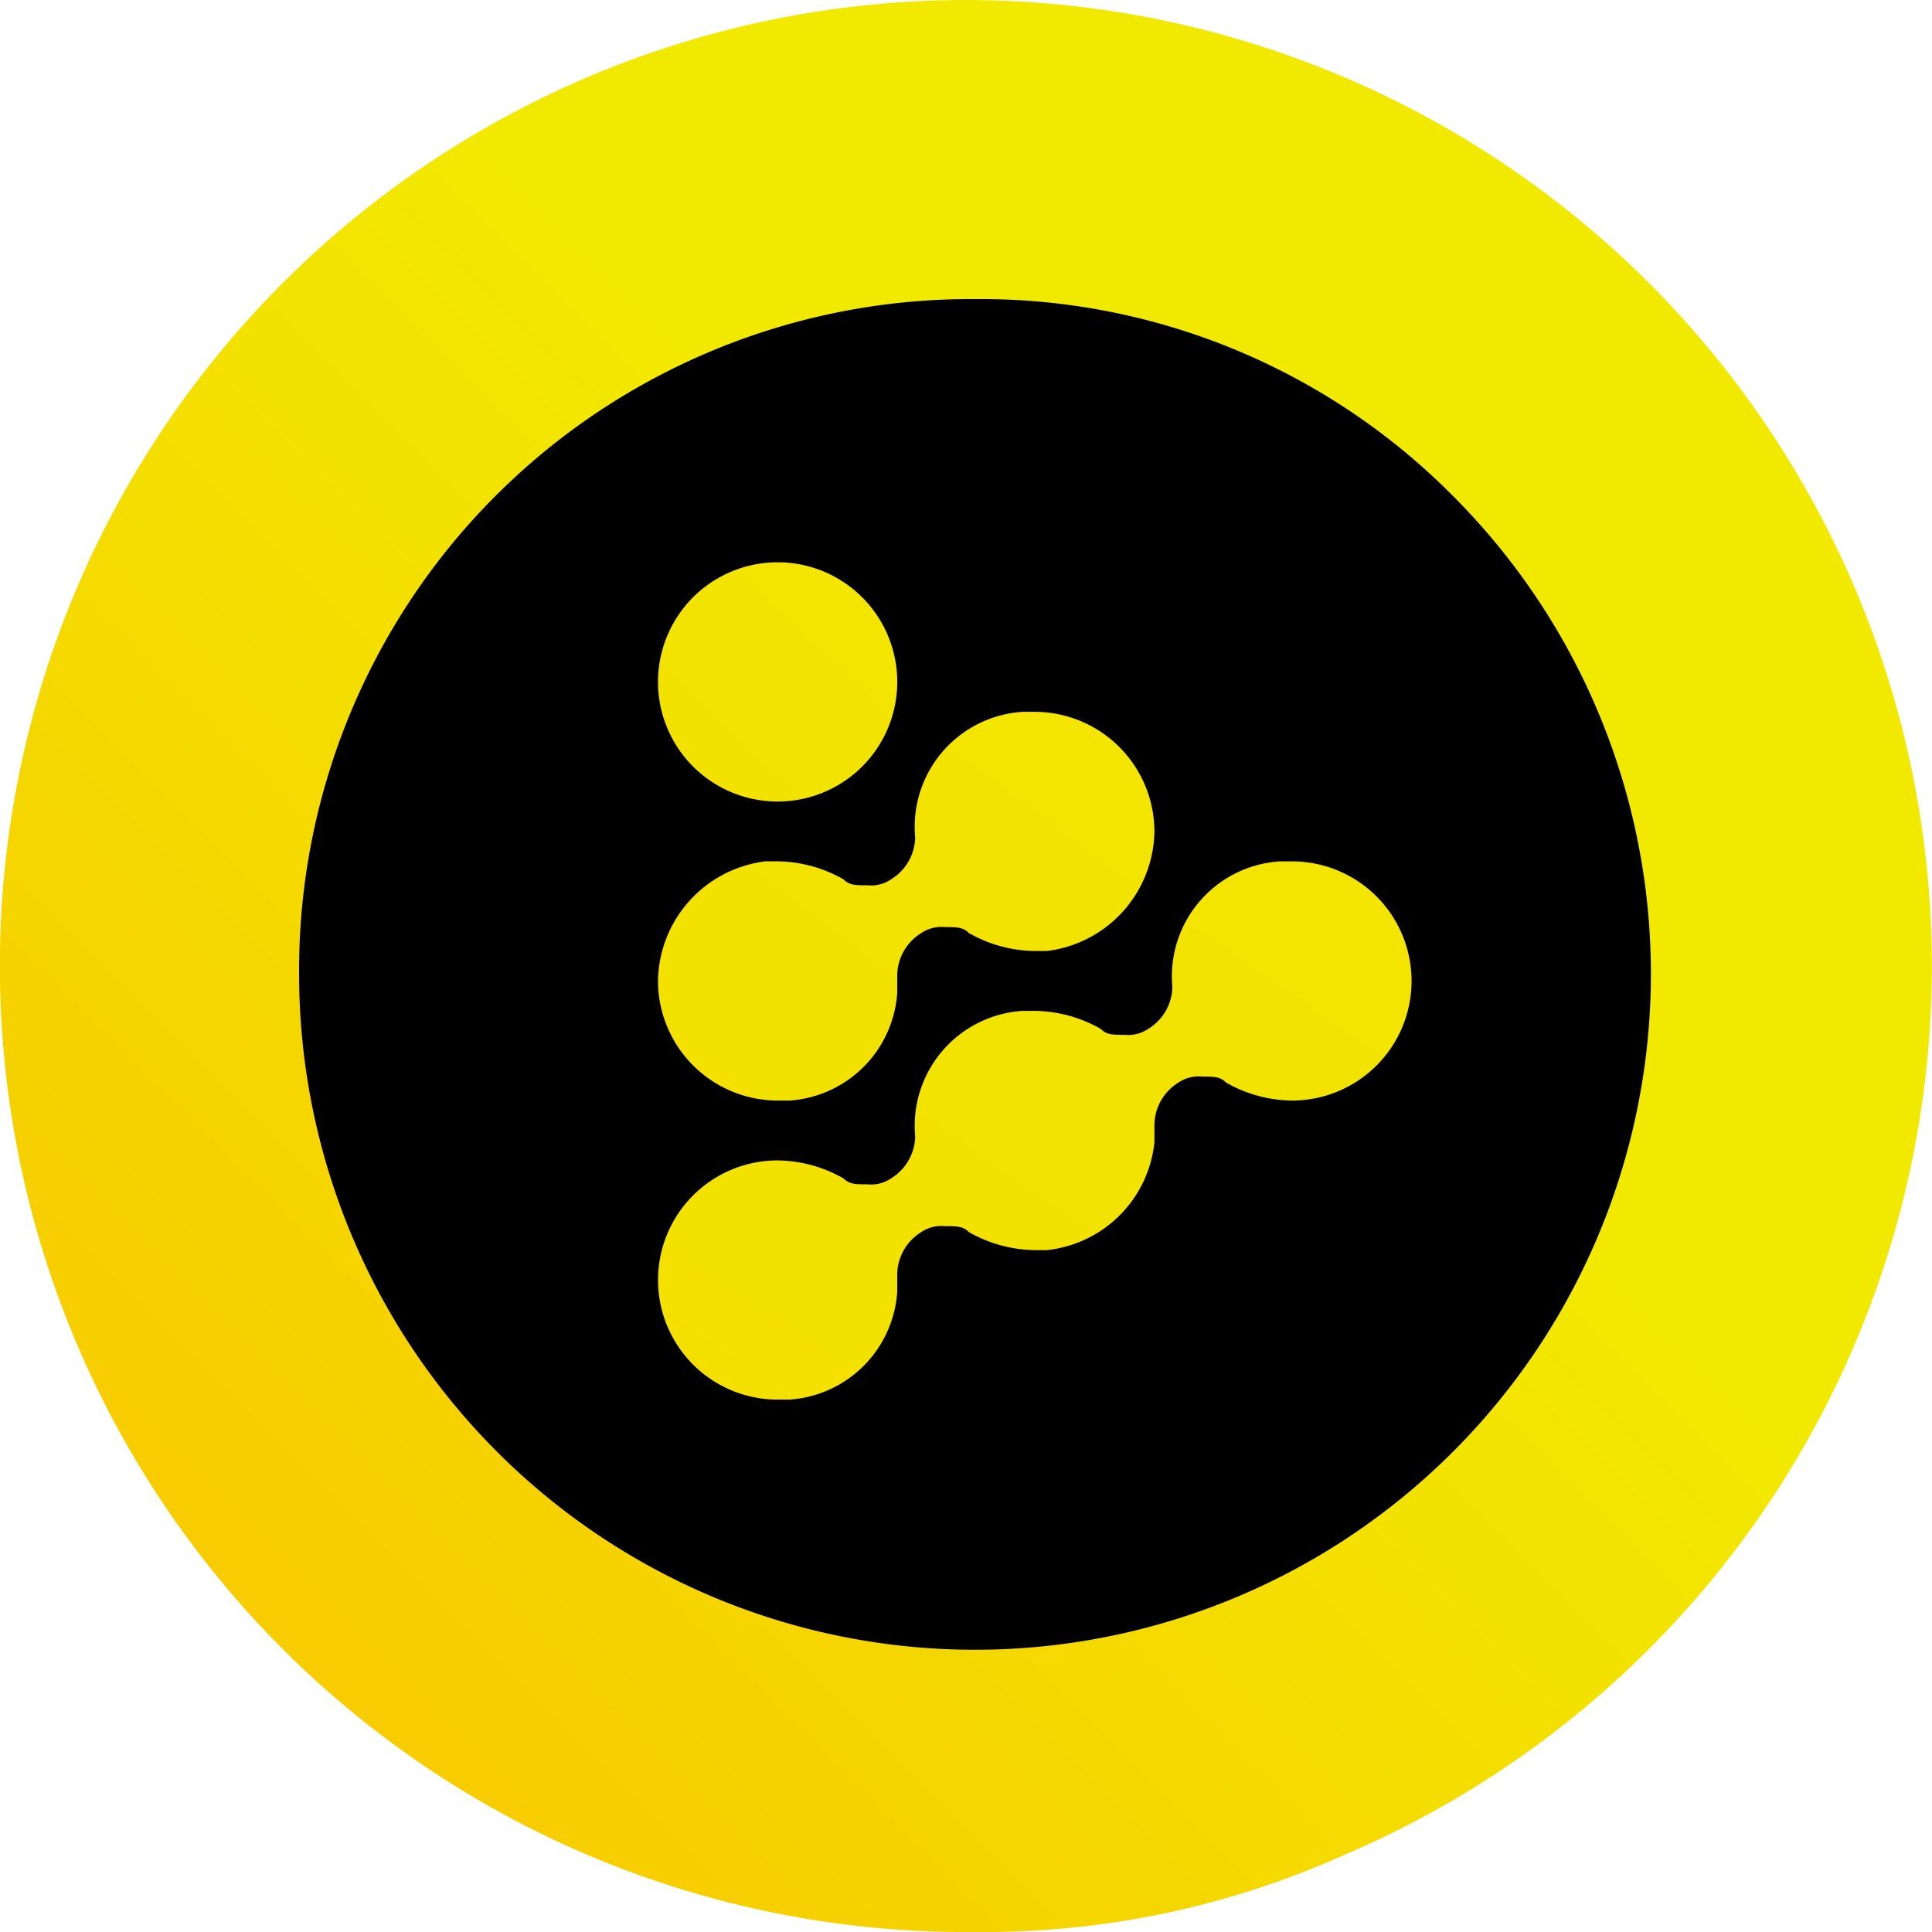
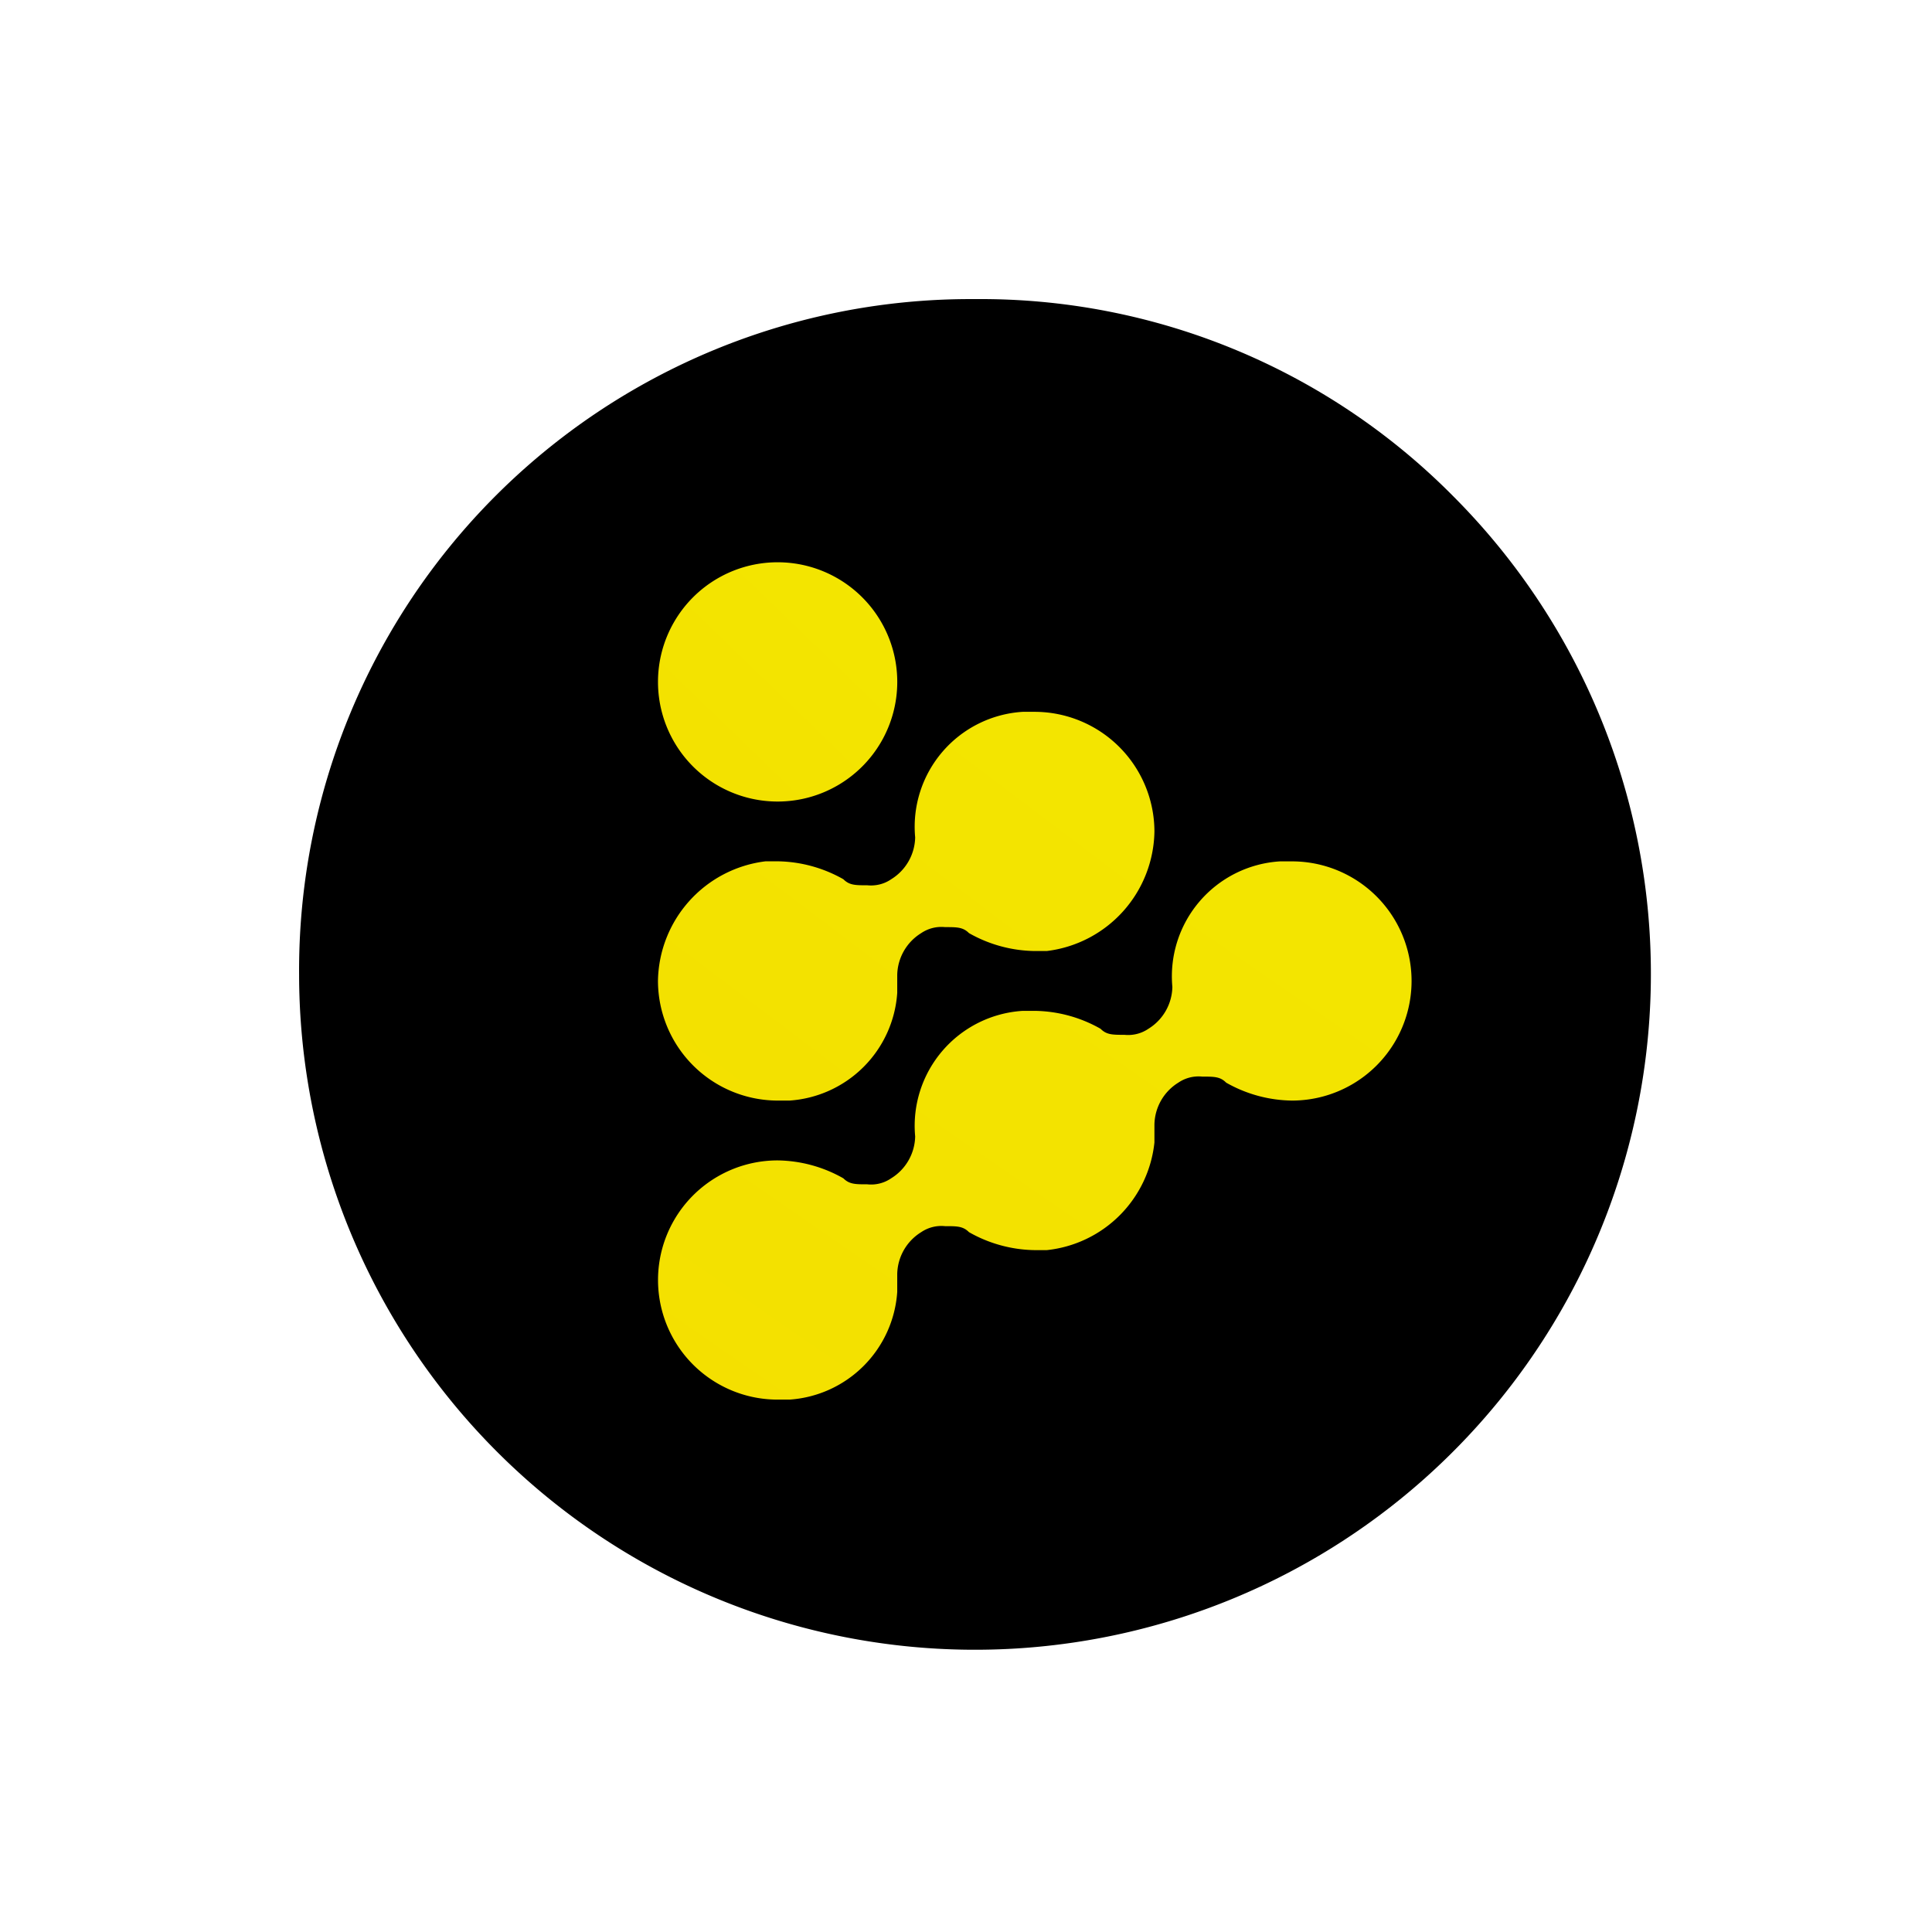
<svg xmlns="http://www.w3.org/2000/svg" width="32" height="32" fill="none">
  <defs>
    <linearGradient id="rlc__b" x1=".35" x2="19.055" y1="31.928" y2="13.224" gradientUnits="userSpaceOnUse">
      <stop stop-color="#F9C300" />
      <stop offset="1" stop-color="#F2E900" />
    </linearGradient>
    <linearGradient id="rlc__c" x1="156.607" x2="211.625" y1="213.467" y2="133.651" gradientUnits="userSpaceOnUse">
      <stop stop-color="#F9C300" />
      <stop offset="1" stop-color="#F2E900" />
    </linearGradient>
    <linearGradient id="rlc__d" x1="82.321" x2="123.222" y1="137.651" y2="83.522" gradientUnits="userSpaceOnUse">
      <stop stop-color="#F9C300" />
      <stop offset="1" stop-color="#F2E900" />
    </linearGradient>
    <linearGradient id="rlc__e" x1="33.482" x2="59.63" y1="76.101" y2="49.006" gradientUnits="userSpaceOnUse">
      <stop stop-color="#F9C300" />
      <stop offset="1" stop-color="#F2E900" />
    </linearGradient>
    <clipPath id="rlc__a">
-       <path fill="#fff" d="M0 0h32v32H0z" />
+       <path fill="#fff" d="M0 0h32v32H0" />
    </clipPath>
  </defs>
  <g clip-path="url(#rlc__a)">
-     <path fill="url(#rlc__b)" d="M16.148 32a16 16 0 1 1 6.143-1.289A14.547 14.547 0 0 1 16.148 32Z" />
    <path fill="#000" d="M16.149 4.954A11.12 11.12 0 0 0 4.954 16.148a11.195 11.195 0 1 0 19.12-7.925 11.008 11.008 0 0 0-7.925-3.269Z" />
    <path fill="url(#rlc__c)" d="M12.88 23.182a1.981 1.981 0 0 1 0-3.962c.382.005.757.107 1.089.297.1.099.198.099.396.099.14.015.28-.02.396-.1a.834.834 0 0 0 .397-.693 1.908 1.908 0 0 1 1.783-2.08h.198a2.26 2.26 0 0 1 1.09.297c.099.1.198.1.396.1.14.014.28-.021.396-.1a.833.833 0 0 0 .397-.693 1.908 1.908 0 0 1 1.783-2.08h.198a1.981 1.981 0 1 1 0 3.962 2.257 2.257 0 0 1-1.09-.297c-.099-.1-.198-.1-.396-.1a.596.596 0 0 0-.396.1.834.834 0 0 0-.396.693v.297a2.003 2.003 0 0 1-1.784 1.784h-.198a2.259 2.259 0 0 1-1.09-.298c-.099-.099-.198-.099-.396-.099a.596.596 0 0 0-.396.1.834.834 0 0 0-.396.693v.297a1.918 1.918 0 0 1-1.784 1.783h-.198Z" />
    <path fill="url(#rlc__d)" d="M12.88 18.229a1.987 1.987 0 0 1-1.982-1.981 2.027 2.027 0 0 1 1.783-1.982h.198c.383.005.758.108 1.09.297.1.1.198.1.396.1.14.014.28-.02.396-.1a.834.834 0 0 0 .397-.693 1.908 1.908 0 0 1 1.783-2.08h.198a1.987 1.987 0 0 1 1.982 1.981 2.027 2.027 0 0 1-1.784 1.981h-.198a2.259 2.259 0 0 1-1.09-.297c-.099-.099-.198-.099-.396-.099a.596.596 0 0 0-.396.1.834.834 0 0 0-.396.692v.298a1.918 1.918 0 0 1-1.784 1.783h-.198Z" />
    <path fill="url(#rlc__e)" d="M12.88 13.276a1.981 1.981 0 1 0 0-3.963 1.981 1.981 0 0 0 0 3.963Z" />
  </g>
</svg>